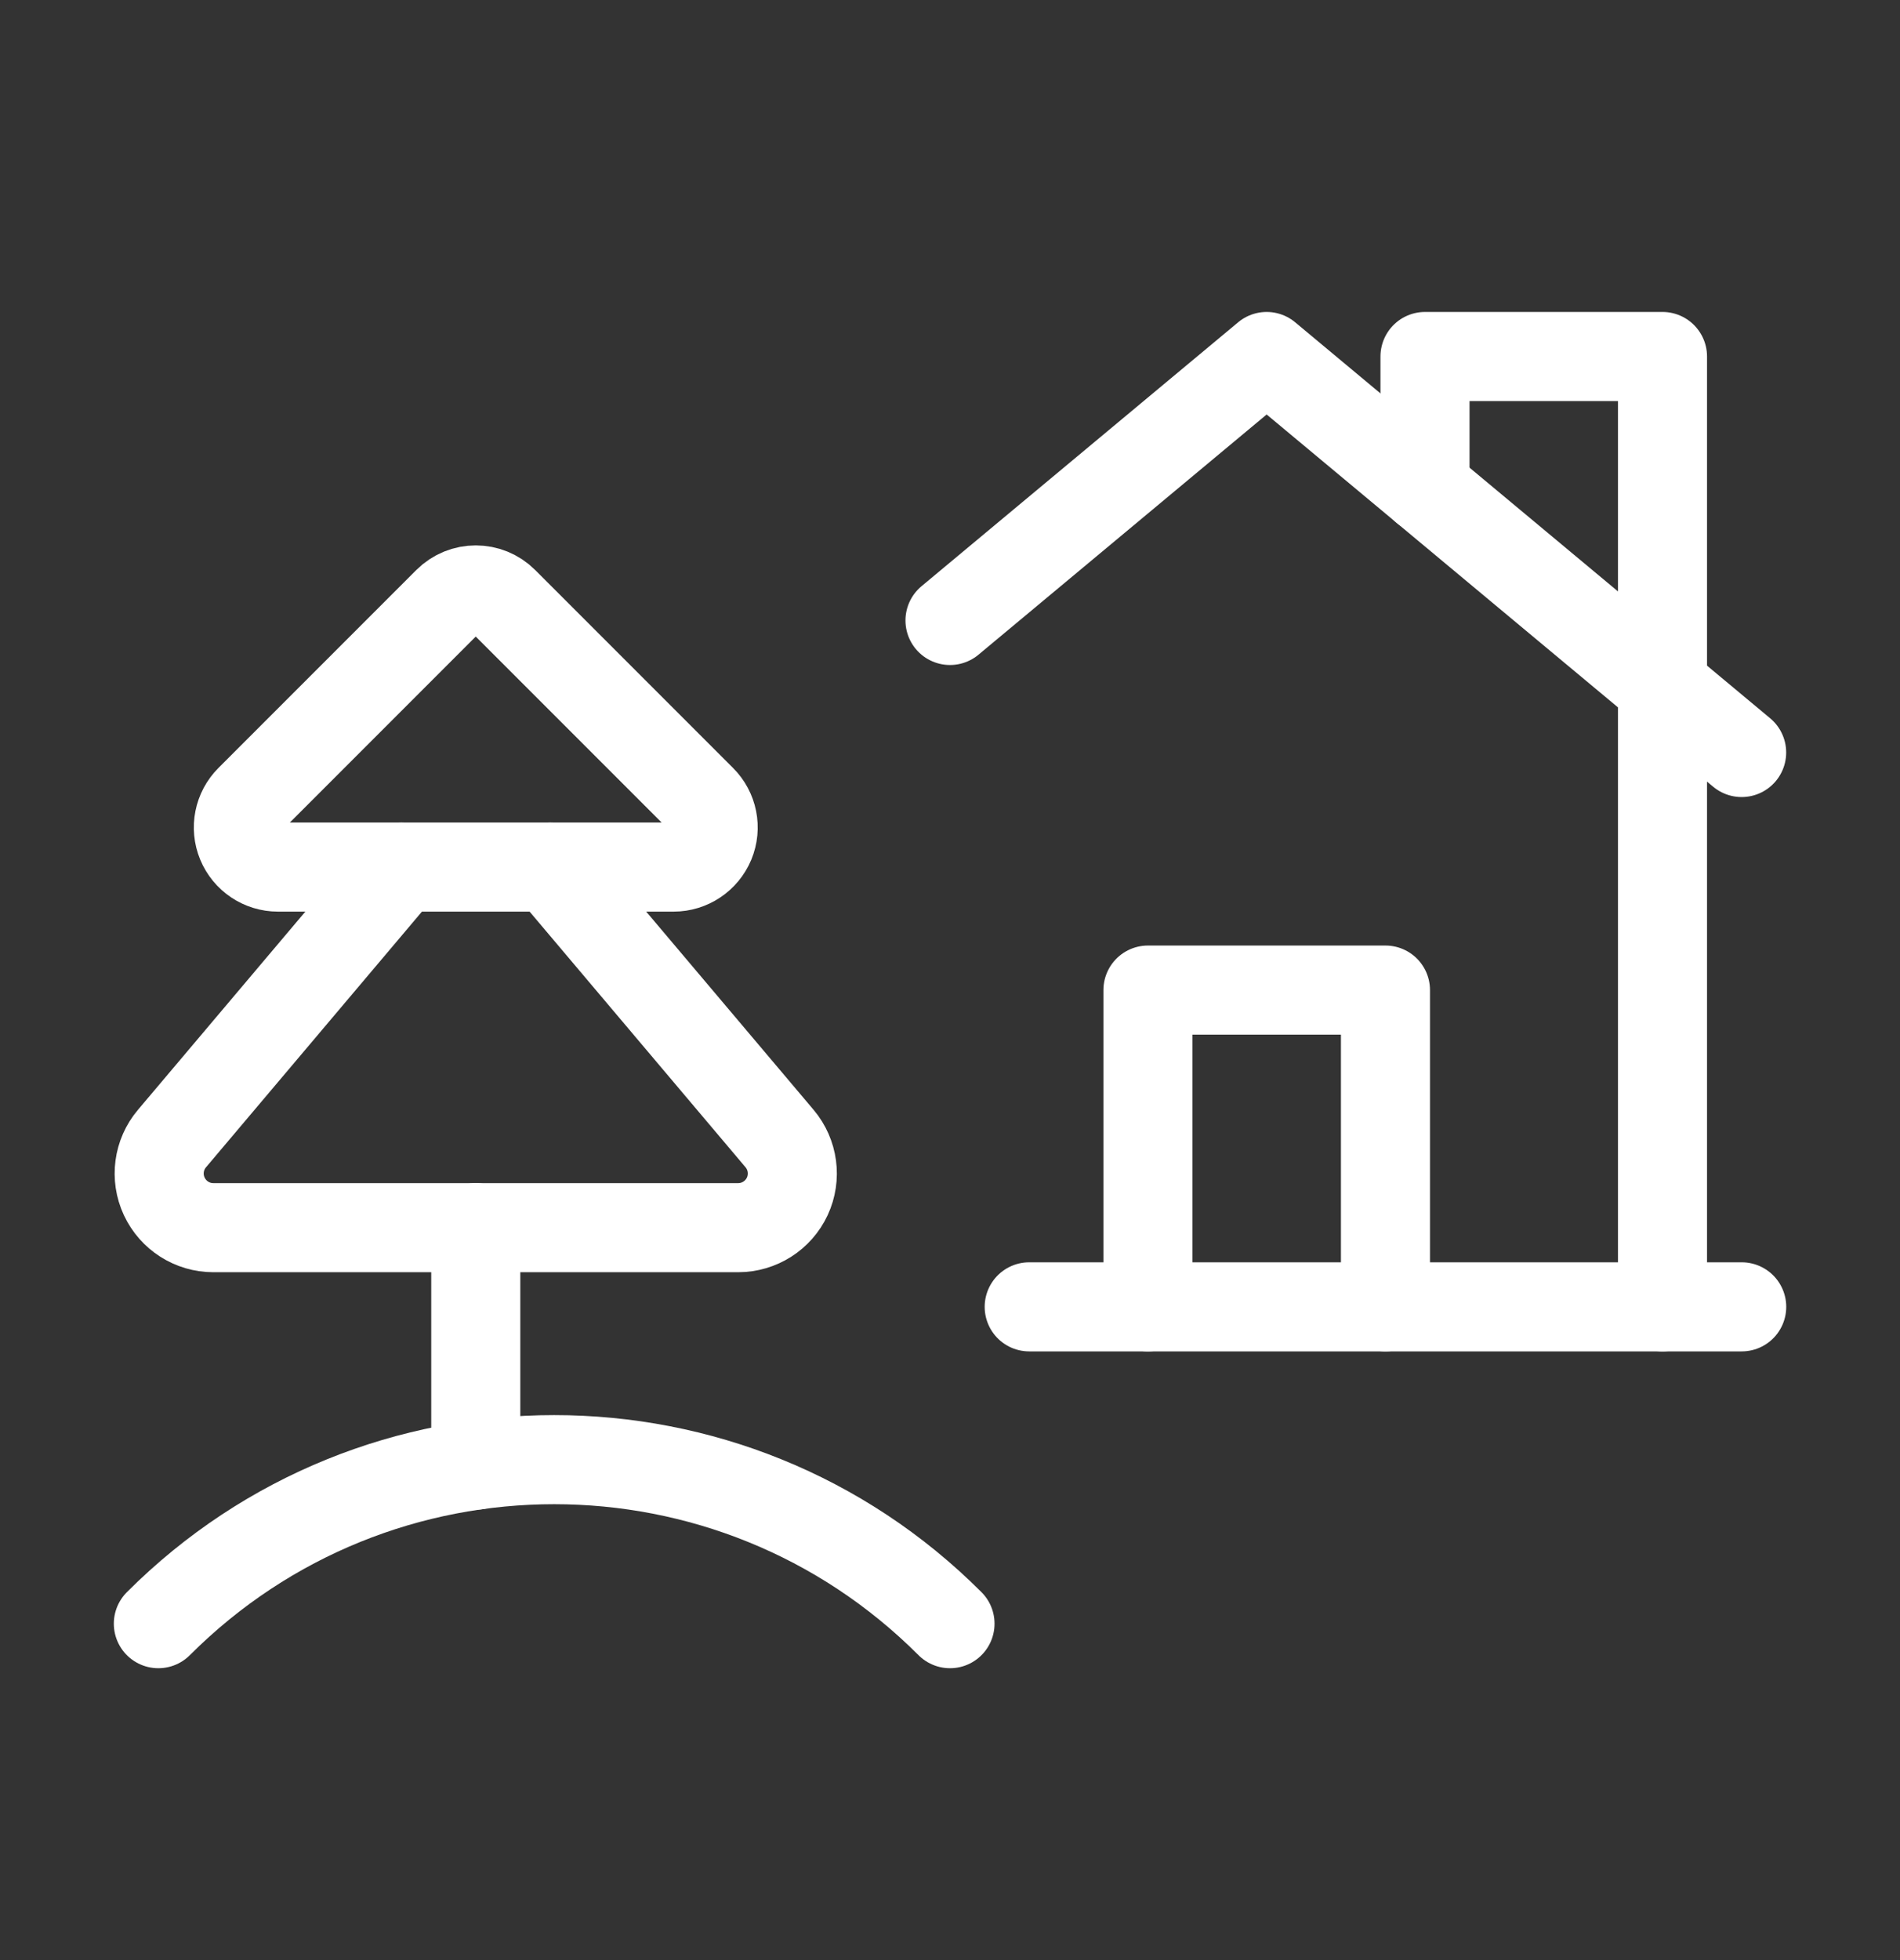
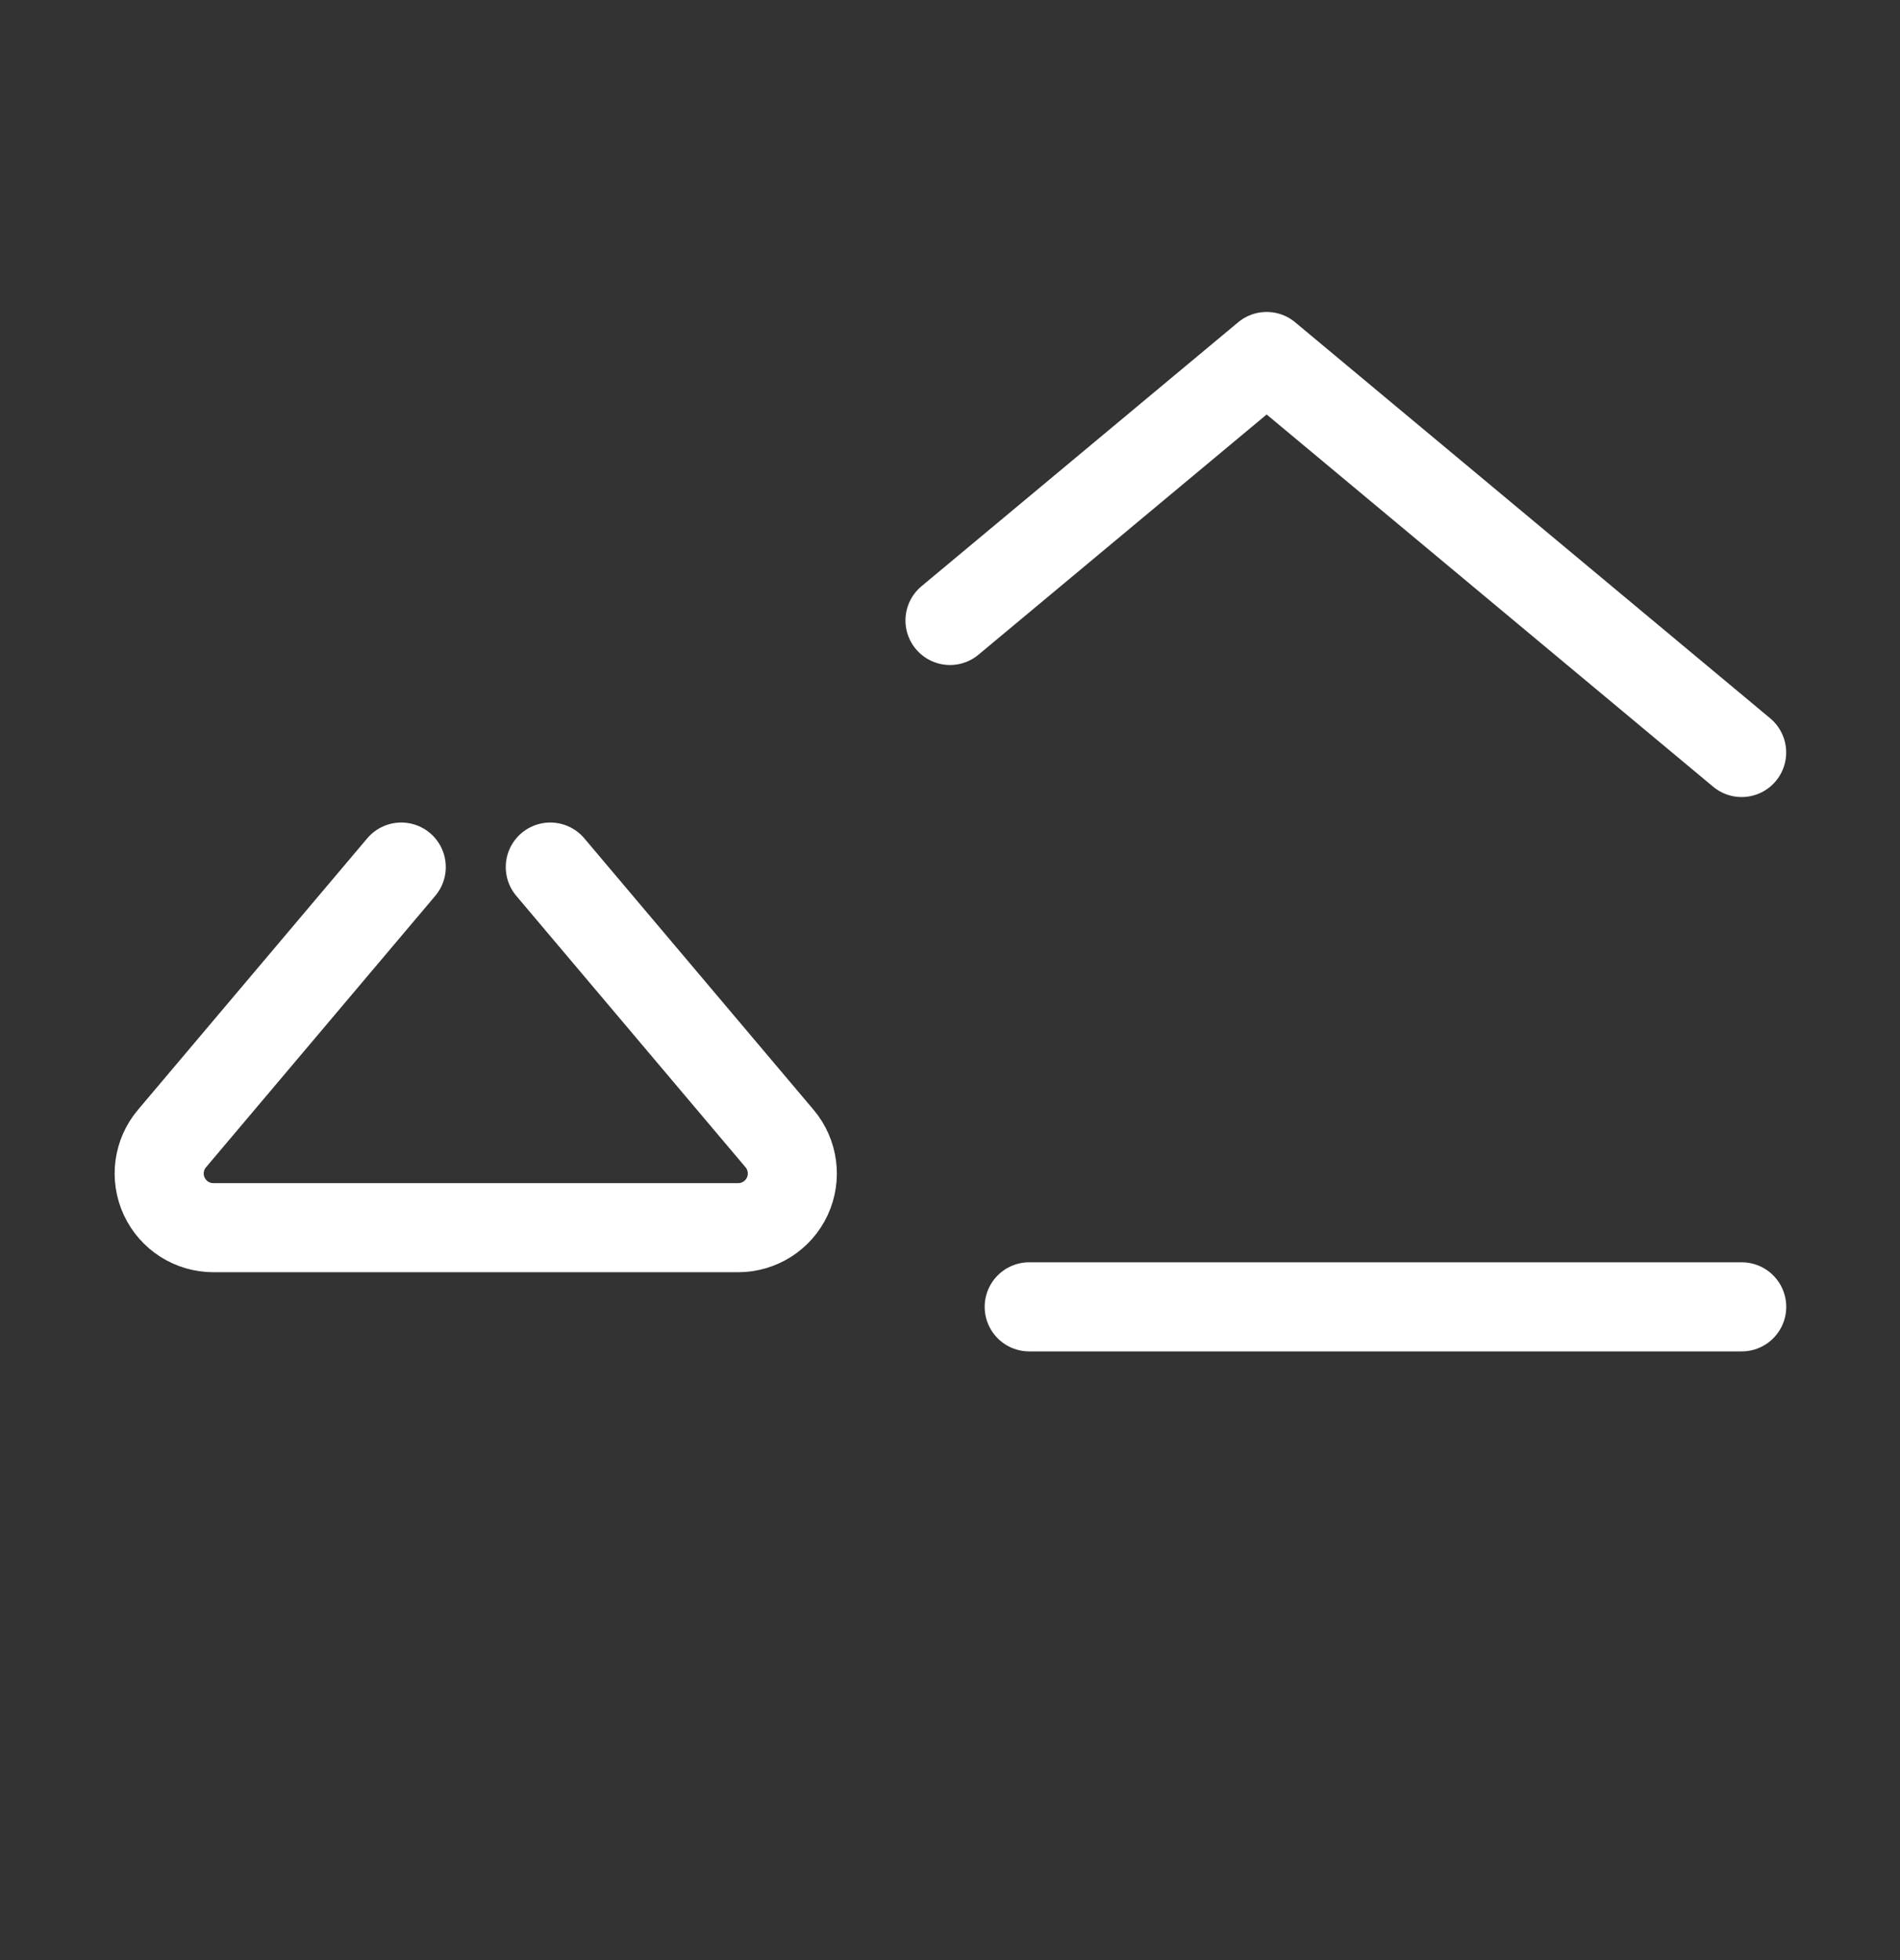
<svg xmlns="http://www.w3.org/2000/svg" width="32" height="33" viewBox="0 0 32 33" fill="none">
  <rect x="0" y="0" width="32" height="33" fill="#333333" stroke="none" />
-   <path d="M2.667 27.336C6.348 23.654 12.318 23.654 16 27.336" stroke="white" stroke-width="1.5" stroke-linecap="round" stroke-linejoin="round" />
-   <path d="M8.013 20.669V24.667" stroke="white" stroke-width="1.5" stroke-linecap="round" stroke-linejoin="round" />
-   <path fill-rule="evenodd" clip-rule="evenodd" d="M7.541 10.128L4.209 13.46C4.019 13.65 3.962 13.937 4.065 14.186C4.168 14.435 4.411 14.598 4.681 14.598H11.345C11.614 14.598 11.857 14.435 11.961 14.186C12.064 13.937 12.007 13.65 11.816 13.46L8.484 10.128C8.224 9.867 7.802 9.867 7.541 10.128Z" stroke="white" stroke-width="1.5" stroke-linecap="round" stroke-linejoin="round" />
-   <path d="M28 22.002V6.002H24V8.225" stroke="white" stroke-width="1.5" stroke-linecap="round" stroke-linejoin="round" />
-   <path d="M19.334 22.002V16.669H23.334V22.002" stroke="white" stroke-width="1.5" stroke-linecap="round" stroke-linejoin="round" />
  <path d="M29.334 22.002H17.334" stroke="white" stroke-width="1.5" stroke-linecap="round" stroke-linejoin="round" />
  <path d="M16 10.446L21.333 6.002L29.333 12.669" stroke="white" stroke-width="1.5" stroke-linecap="round" stroke-linejoin="round" />
  <path d="M6.758 14.598L2.897 19.168C2.667 19.439 2.616 19.819 2.766 20.141C2.916 20.463 3.238 20.669 3.593 20.669H12.432C12.787 20.669 13.11 20.463 13.26 20.141C13.409 19.819 13.358 19.439 13.129 19.168L9.268 14.598" stroke="white" stroke-width="1.5" stroke-linecap="round" stroke-linejoin="round" />
</svg>